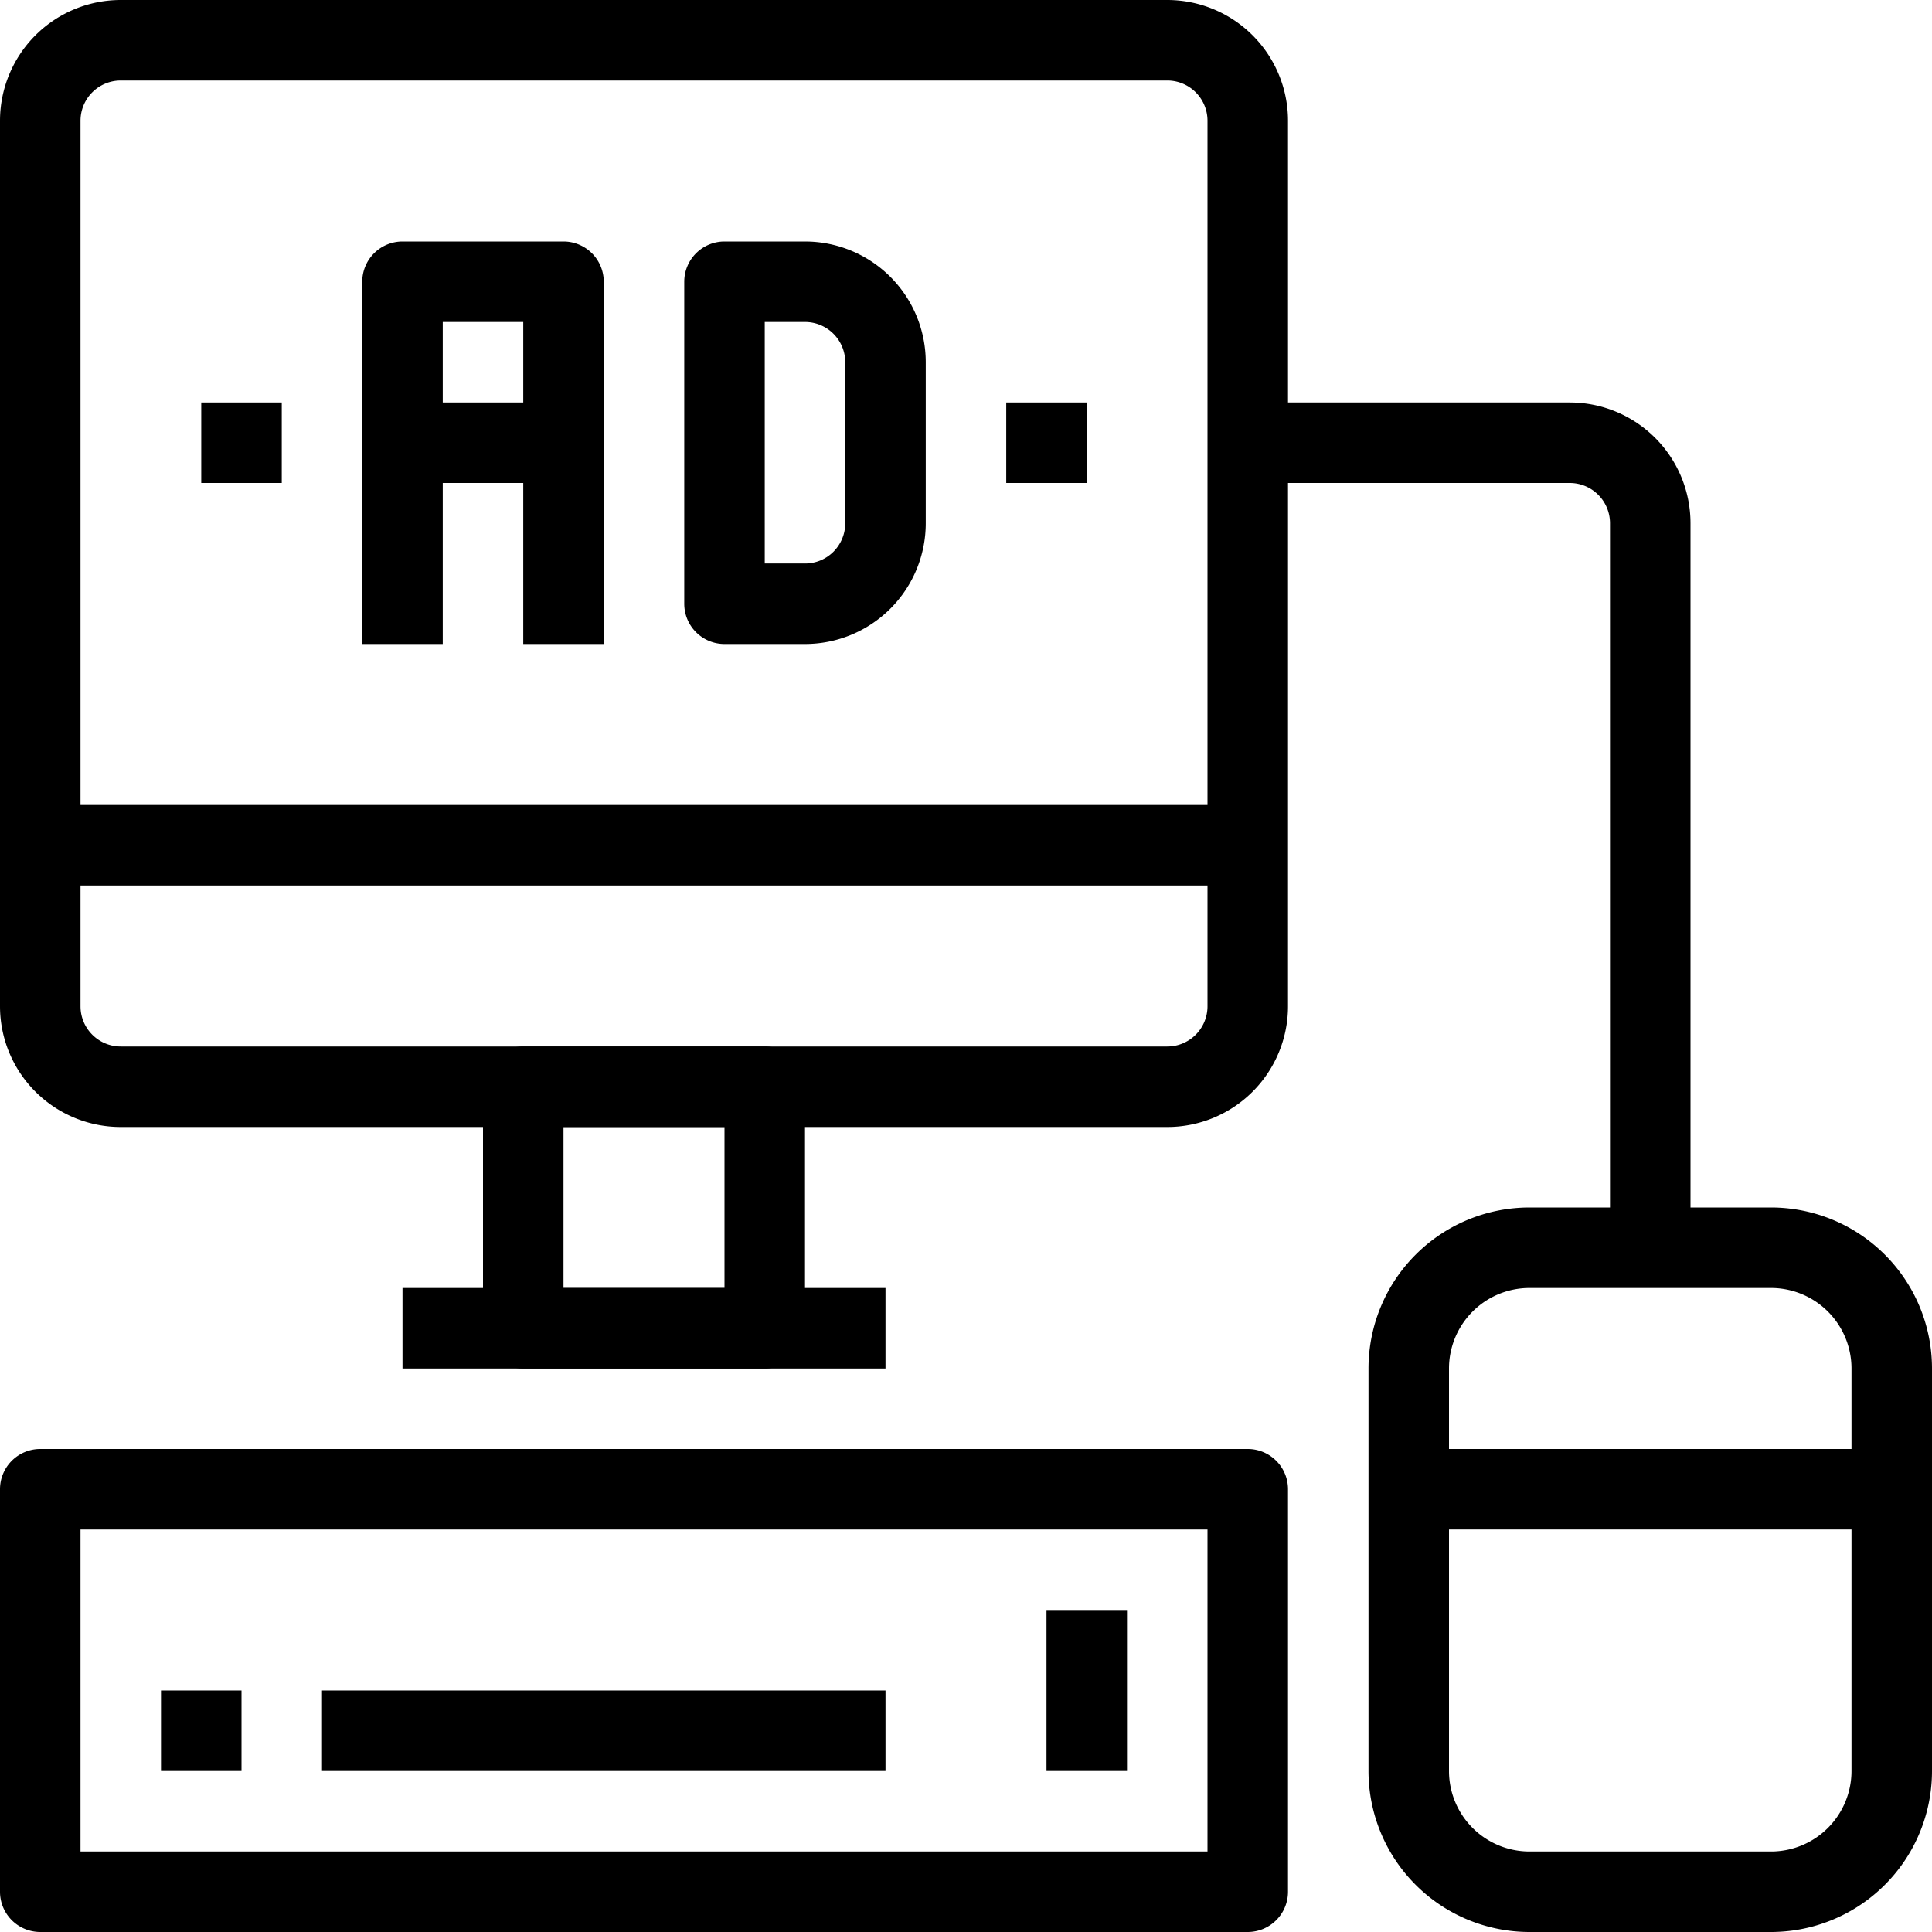
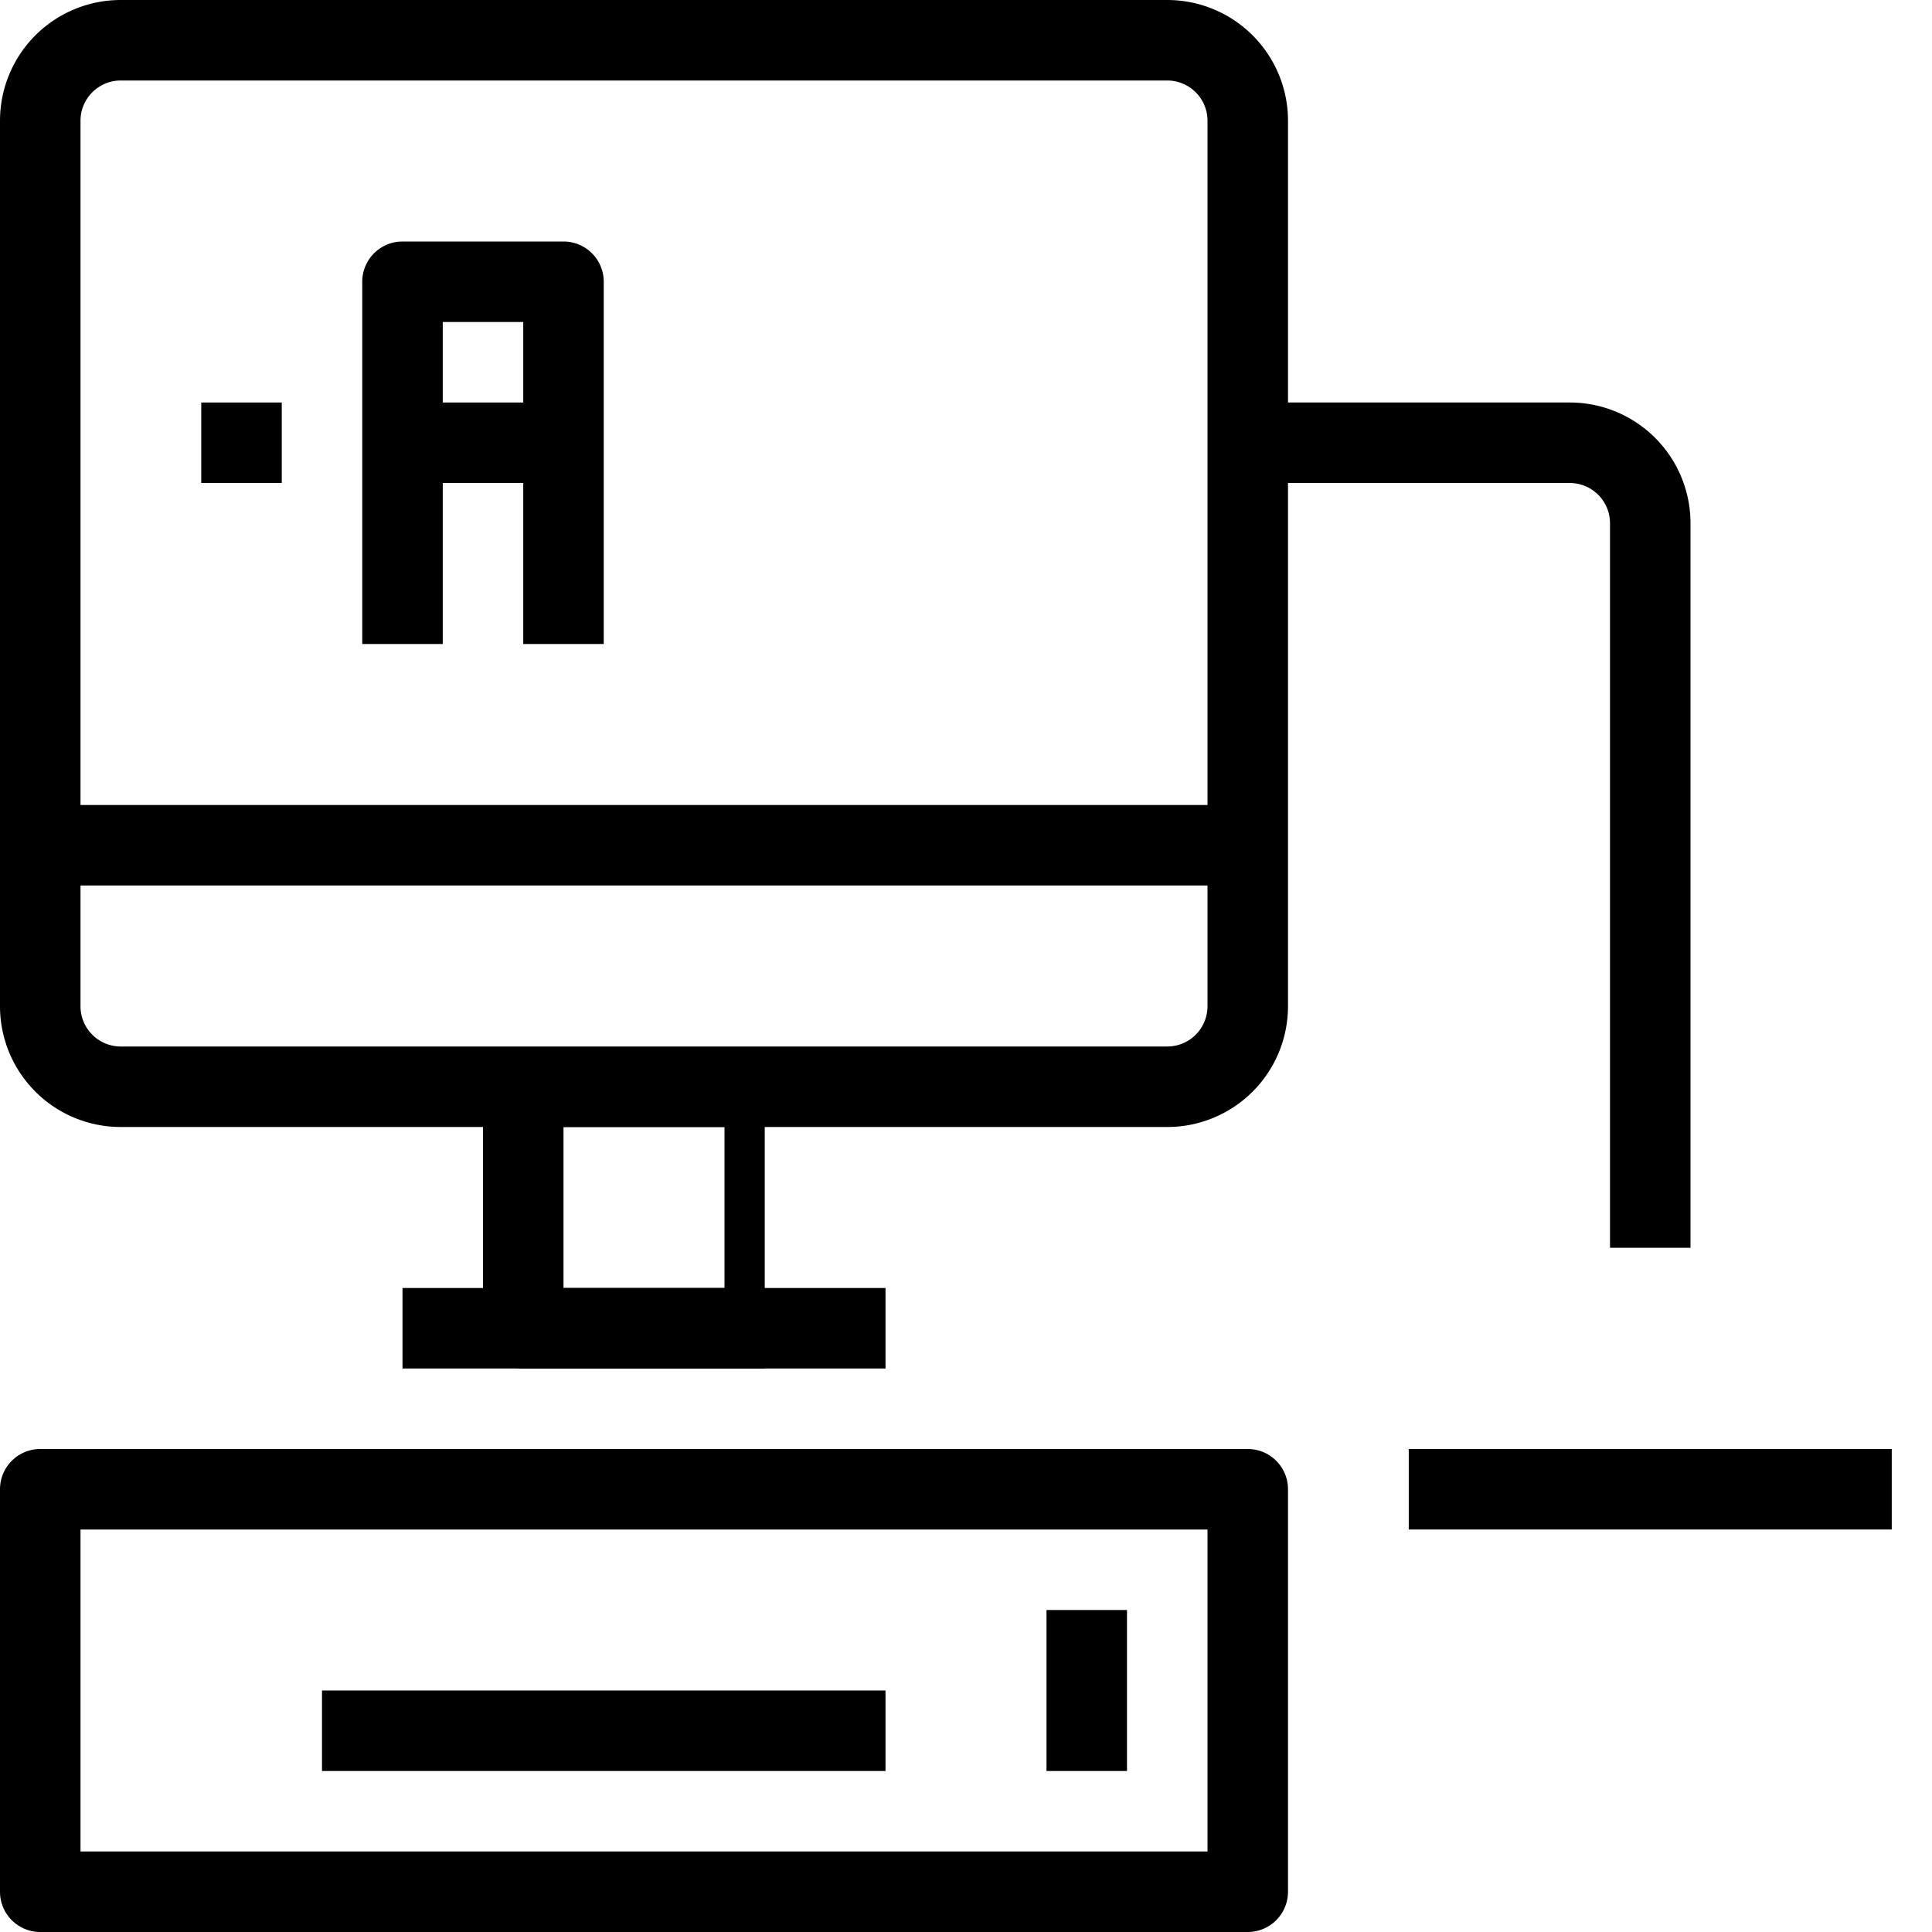
<svg xmlns="http://www.w3.org/2000/svg" viewBox="0 0 48 48">
  <title>16-Online advertising_3</title>
  <g id="_16-Online_advertising_3" data-name="16-Online advertising_3">
    <path d="M29,28H3a3,3,0,0,1-3-3V3A3,3,0,0,1,3,0H29a3,3,0,0,1,3,3V25A3,3,0,0,1,29,28ZM3,2A1,1,0,0,0,2,3V25a1,1,0,0,0,1,1H29a1,1,0,0,0,1-1V3a1,1,0,0,0-1-1Z" />
-     <path d="M44,48H38a4,4,0,0,1-4-4V34a4,4,0,0,1,4-4h6a4,4,0,0,1,4,4V44A4,4,0,0,1,44,48ZM38,32a2,2,0,0,0-2,2V44a2,2,0,0,0,2,2h6a2,2,0,0,0,2-2V34a2,2,0,0,0-2-2Z" />
    <rect x="35" y="36" width="12" height="2" />
-     <path d="M19,34H13a1,1,0,0,1-1-1V27a1,1,0,0,1,1-1h6a1,1,0,0,1,1,1v6A1,1,0,0,1,19,34Zm-5-2h4V28H14Z" />
+     <path d="M19,34H13a1,1,0,0,1-1-1V27h6a1,1,0,0,1,1,1v6A1,1,0,0,1,19,34Zm-5-2h4V28H14Z" />
    <rect x="10" y="32" width="12" height="2" />
    <path d="M31,48H1a1,1,0,0,1-1-1V37a1,1,0,0,1,1-1H31a1,1,0,0,1,1,1V47A1,1,0,0,1,31,48ZM2,46H30V38H2Z" />
    <rect x="26" y="40" width="2" height="4" />
    <rect x="8" y="42" width="14" height="2" />
-     <rect x="4" y="42" width="2" height="2" />
    <rect x="1" y="20" width="30" height="2" />
    <path d="M15,16H13V8H11v8H9V7a1,1,0,0,1,1-1h4a1,1,0,0,1,1,1Z" />
-     <path d="M20,16H18a1,1,0,0,1-1-1V7a1,1,0,0,1,1-1h2a3,3,0,0,1,3,3v4A3,3,0,0,1,20,16Zm-1-2h1a1,1,0,0,0,1-1V9a1,1,0,0,0-1-1H19Z" />
    <rect x="10" y="10" width="4" height="2" />
    <rect x="5" y="10" width="2" height="2" />
-     <rect x="25" y="10" width="2" height="2" />
    <path d="M42,31H40V13a1,1,0,0,0-1-1H31V10h8a3,3,0,0,1,3,3Z" />
  </g>
</svg>